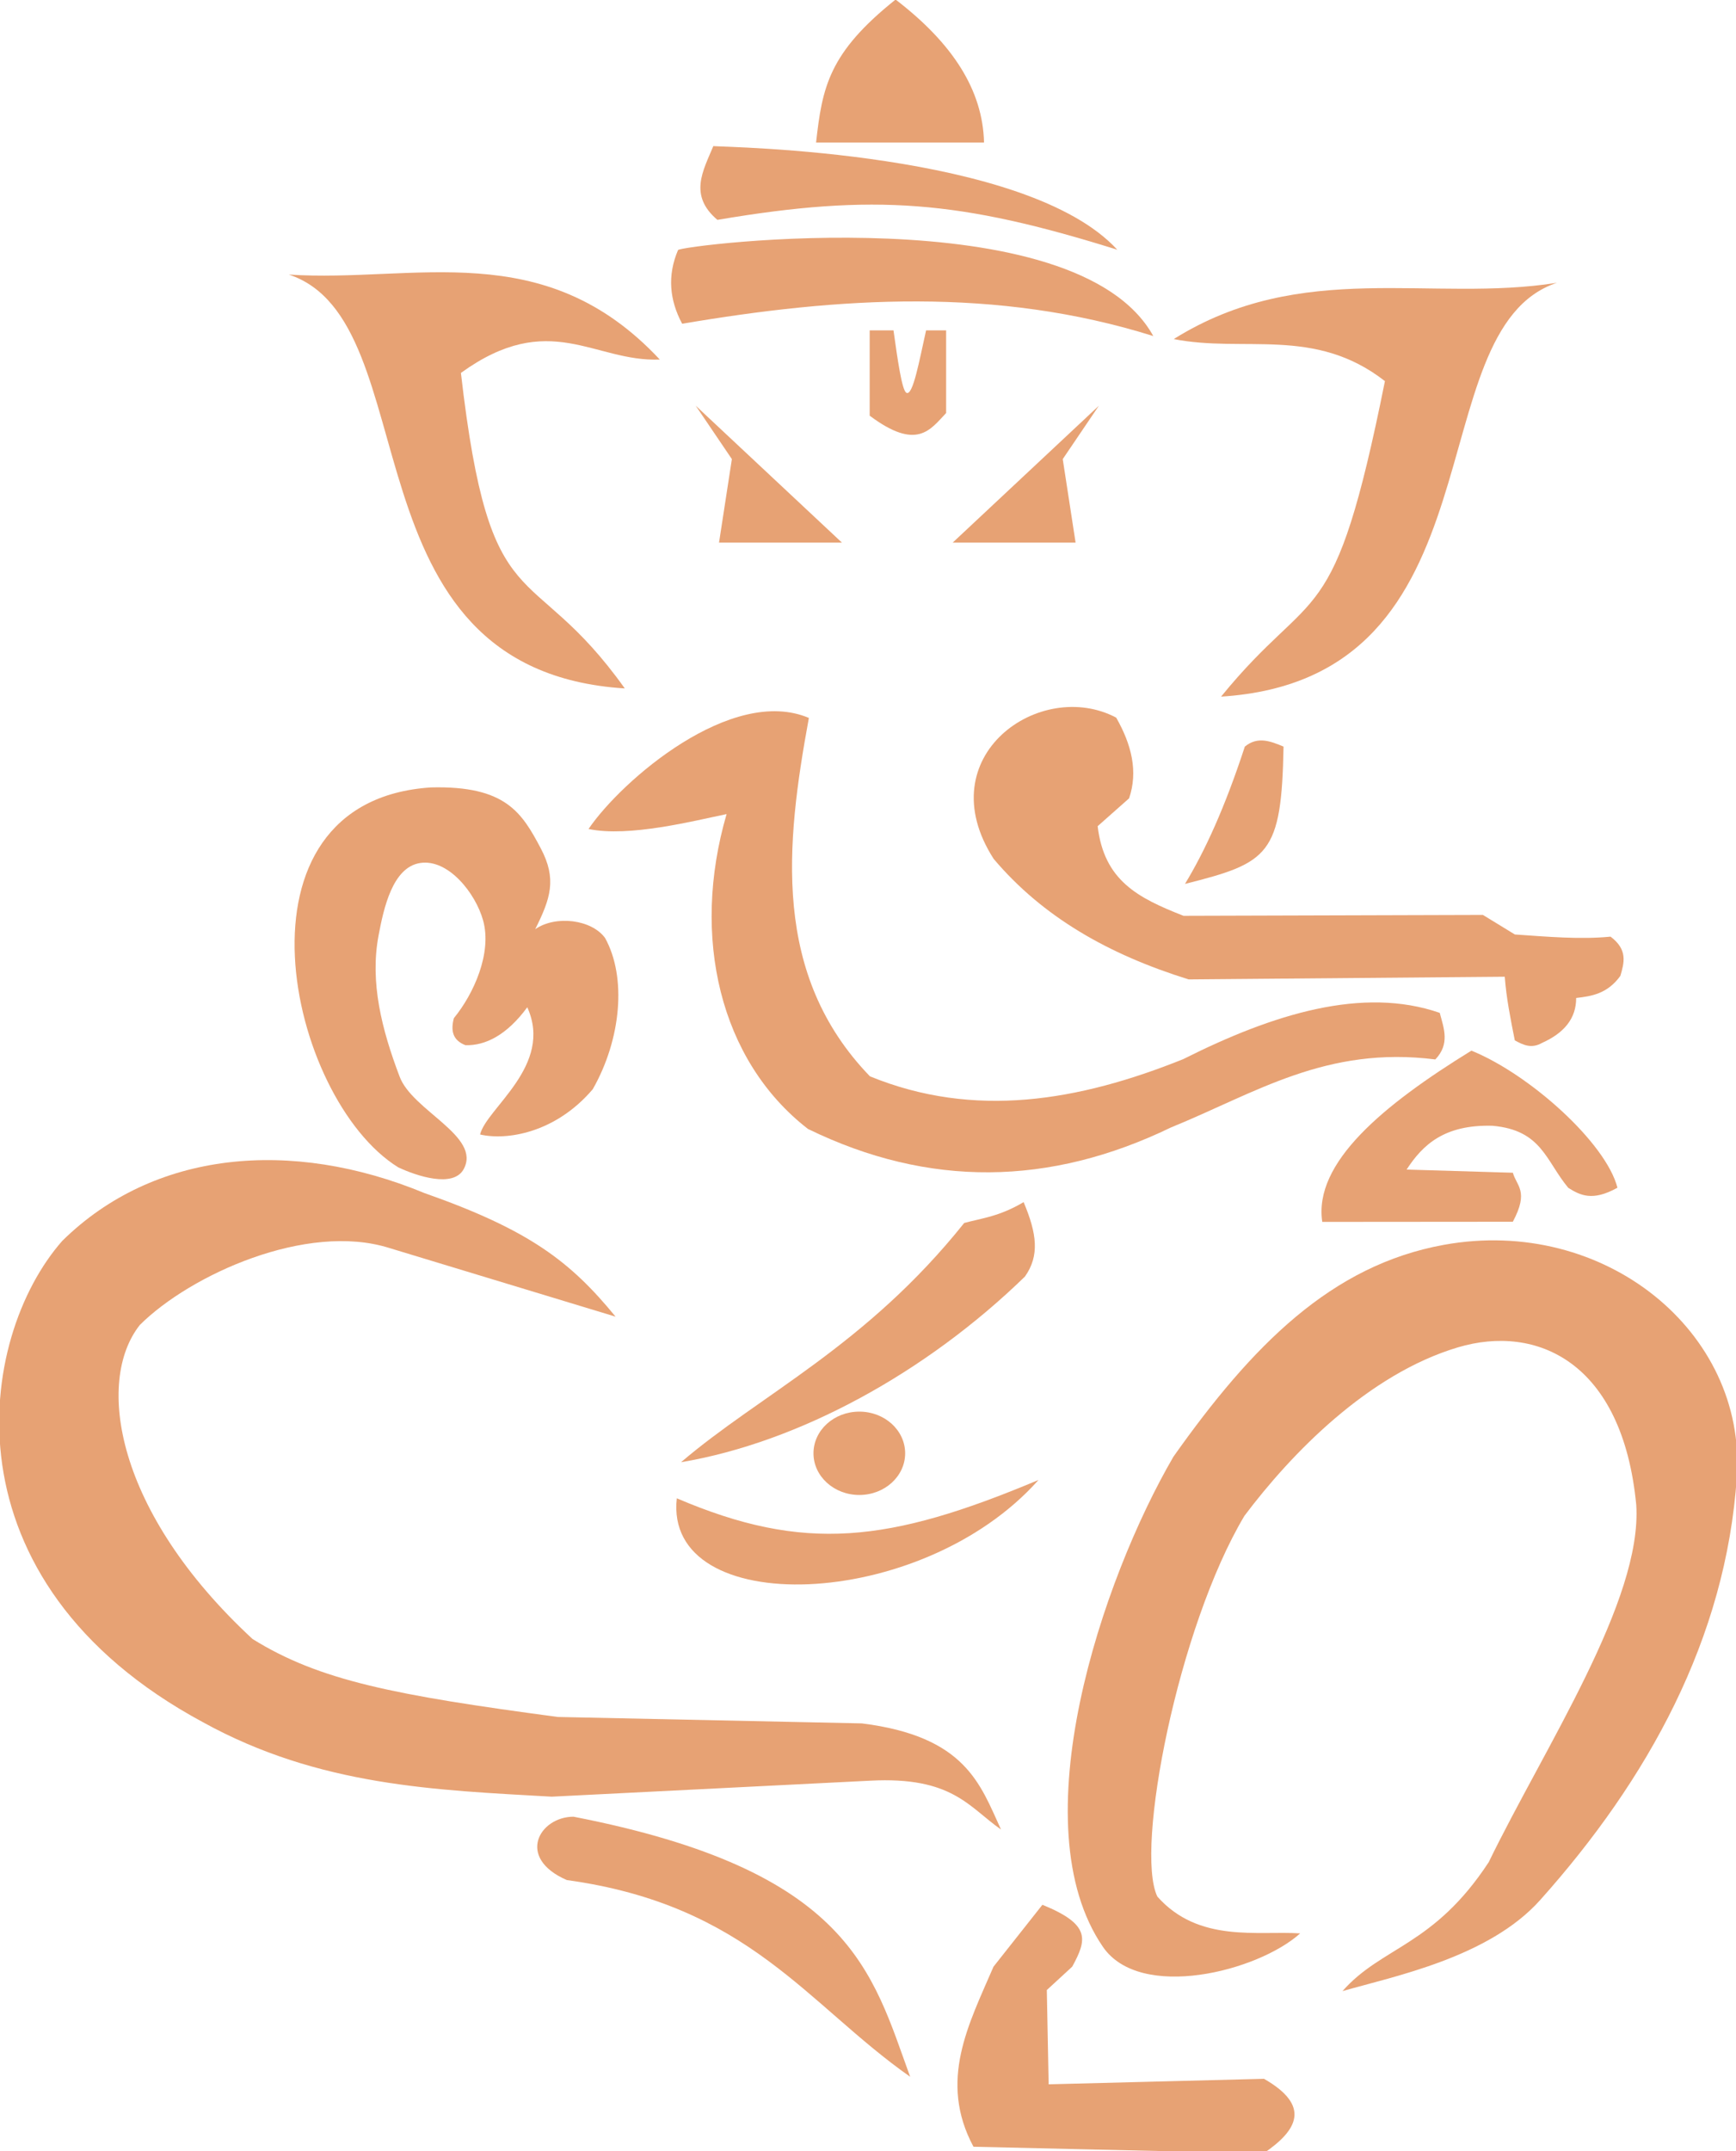
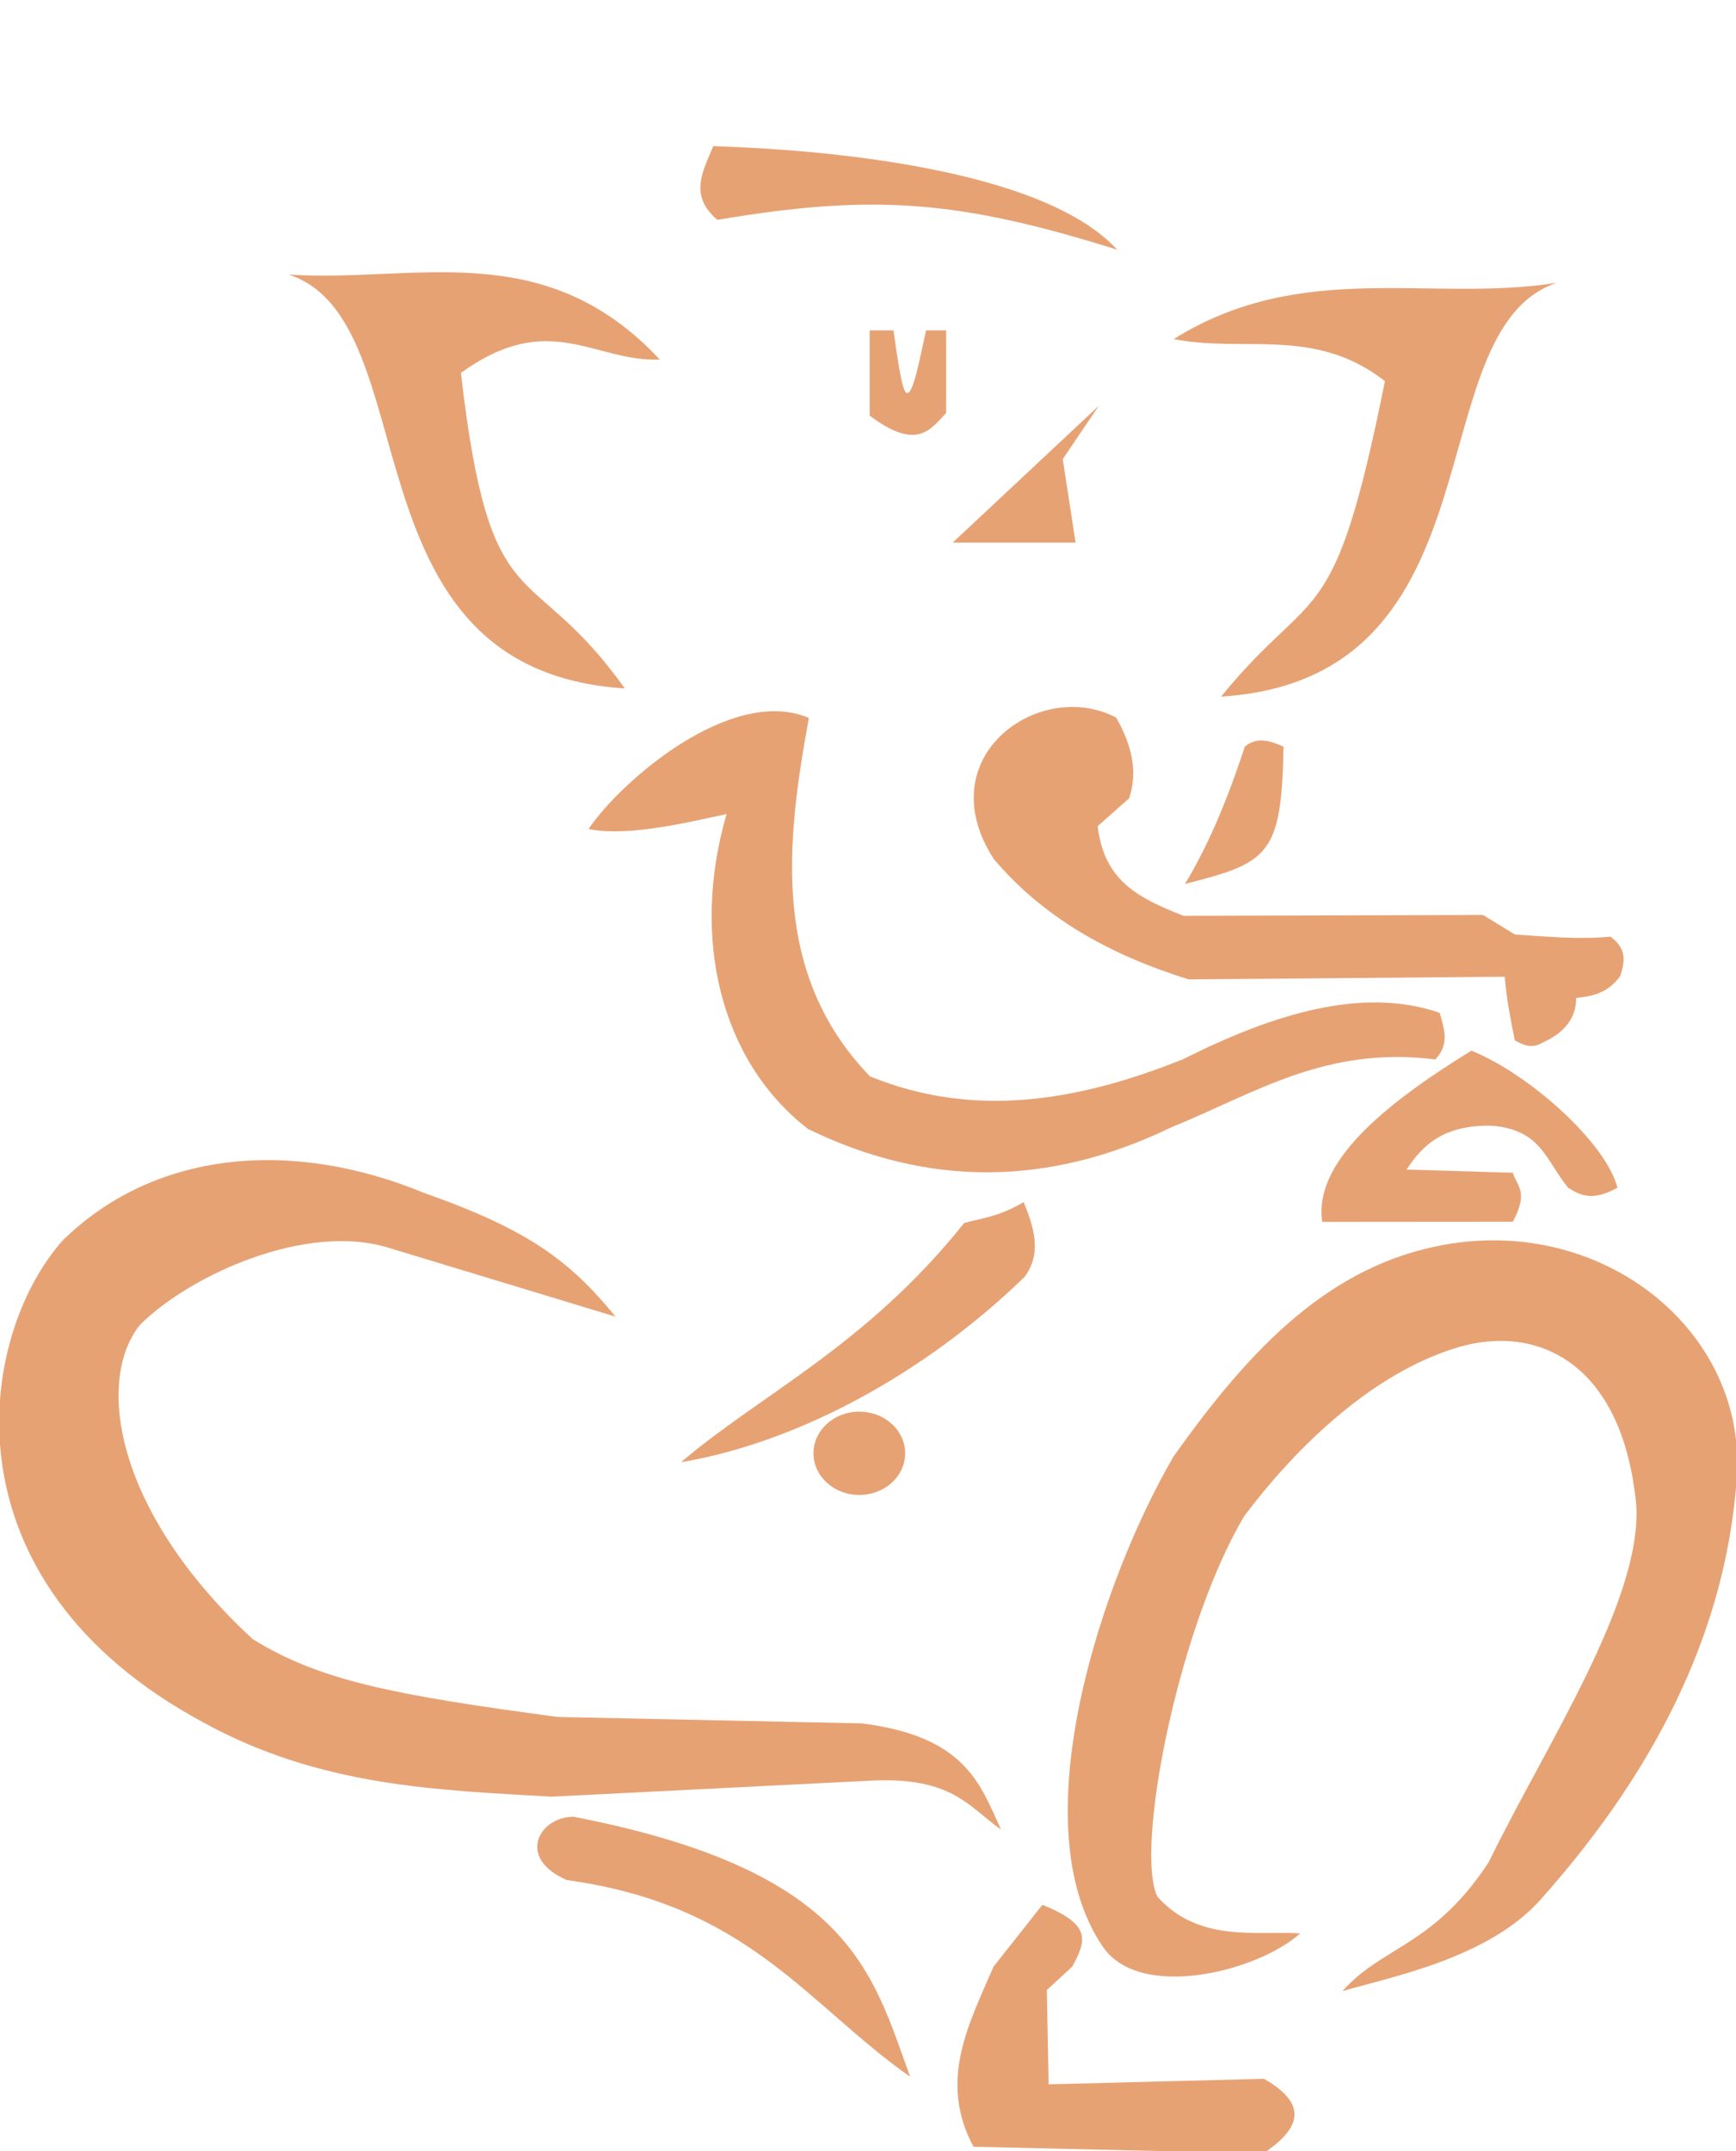
<svg xmlns="http://www.w3.org/2000/svg" xmlns:ns1="http://sodipodi.sourceforge.net/DTD/sodipodi-0.dtd" xmlns:ns2="http://www.inkscape.org/namespaces/inkscape" id="svg2" ns1:docname="New document 1" viewBox="0 0 302.68 375.01" version="1.1" ns2:version="0.48.3.1 r9886">
  <ns1:namedview id="base" bordercolor="#666666" ns2:pageshadow="2" ns2:window-y="24" fit-margin-left="0" pagecolor="#ffffff" fit-margin-top="0" ns2:window-maximized="1" ns2:zoom="0.22319706" ns2:window-x="49" ns2:window-height="776" showgrid="false" borderopacity="1.0" ns2:current-layer="layer1" ns2:cx="61.799884" ns2:cy="-12.183825" fit-margin-right="0" fit-margin-bottom="0" ns2:window-width="1231" ns2:pageopacity="0.0" ns2:document-units="px" />
  <g id="layer1" ns2:label="Layer 1" ns2:groupmode="layer" transform="translate(-72.384 -3.309)">
    <g id="g3822" style="fill:#d45500" transform="matrix(.25 0 0 .25 186.32 67.369)">
      <path id="rect2996" d="m-254.29-64.781c87.76 5.794 177.72-27.495 258.71 59.247-45.771 1.868-76.86-35.413-138.71 9.325 20.42 177.47 47.678 126.49 114.29 220-199.17-12.6-135.24-255.77-234.29-288.57z" ns1:nodetypes="ccccc" style="opacity:.545;fill:#d45500" ns2:connector-curvature="0" />
      <path id="path3767" ns1:nodetypes="ccccc" style="opacity:.545;fill:#d45500" ns2:connector-curvature="0" d="m630.13-59.066c-87.759 14.03-177.71-16.743-267.28 39.247 49.092 9.775 98.183-8.937 147.28 29.325-35.93 178.96-48.53 139.34-114.28 220 199.17-12.6 135.24-255.78 234.28-288.58z" />
-       <path id="rect3769" d="m17.143-81.924c3.371-3.368 277.56-37.714 331.43 60-109.52-34.337-219.05-27.157-328.57-8.571-8.782-16.431-10.496-33.505-2.857-51.429z" ns1:nodetypes="cccc" style="opacity:.545;fill:#d45500" ns2:connector-curvature="0" />
      <path id="path3772" ns1:nodetypes="cccc" style="opacity:.545;fill:#d45500" ns2:connector-curvature="0" d="m41.737-154.36c8.661 0.779 218.44 3.233 281.74 72.264-109.53-34.334-169.36-39.424-278.89-20.834-20.251-17.143-9.955-34.286-2.857-51.429z" />
-       <path id="rect3774" d="m168.86-256.55c39.903 30.576 60.816 63.219 61.68 99.725h-117.14c4.319-38.701 8.815-62.507 55.463-99.725z" ns1:nodetypes="cccc" style="opacity:.545;fill:#d45500" ns2:connector-curvature="0" />
-       <path id="rect3777" d="m29.473 26.657 101.96 95.454h-85.714l8.961-58.225z" ns1:nodetypes="ccccc" style="opacity:.545;fill:#d45500" ns2:connector-curvature="0" />
      <path id="rect3782" d="m150.79-25.874h16.608c2.949 21.218 5.899 41.35 8.848 43.418 4.626 3.244 9.252-22.865 13.878-43.418h13.985v57.625c-11.111 11.722-20.392 26.496-53.319 1.859z" ns1:nodetypes="ccsccccc" style="opacity:.545;fill:#d45500" ns2:connector-curvature="0" />
      <path id="rect3785" d="m108.39 244.35c-16.271 88.385-25.843 179.09 42.575 249.91 72.832 29.791 145.66 17.294 218.5-11.987 62.797-31.579 125.23-50.86 178.9-32.268 2.859 10.828 7.251 21.655-3.088 32.483-76.22-9.628-125.18 23.289-184.49 47.48-84.343 40.763-168.69 42.139-253.03 0.992-61.528-47.64-81.751-133.94-56.767-219.55-22.734 4.669-68.133 16.341-96.279 10.388 23-33.919 99.936-100.26 153.67-77.438z" ns1:nodetypes="cccccccccc" style="opacity:.545;fill:#d45500" ns2:connector-curvature="0" />
      <path id="rect3788" d="m322.71 244.15c10.691 18.756 15.391 37.513 8.999 56.269l-21.932 19.425c4.517 37.936 27.89 49.916 59.87 62.495l208.83-0.618 22.259 13.626c22.781 1.571 45.793 3.605 66.743 1.514 12.193 9.128 9.502 18.256 6.846 27.384-9.057 12.434-19.902 14.133-30.822 15.385 0.054 14.41-8.56 24.485-23.716 31.29-7.586 4.338-13.348 1.379-19.074-1.723-2.956-14.795-5.915-29.59-7.015-44.384l-220.45 1.87c-56.015-17.413-101.83-43.61-136-84.051-46.018-71.666 32.661-126.45 85.458-98.482z" ns1:nodetypes="ccccccccccccccc" style="opacity:.545;fill:#d45500" ns2:connector-curvature="0" />
-       <path id="rect3791" d="m-155.13 292.81c52.052-1.306 63.322 17.571 76.502 42.433 11.404 21.511 6.792 35.136-3.85 56.414 14.351-9.909 39.326-6.751 48.715 6.125 15.069 27.173 11.413 70.302-8.564 105.45-26.2 30.778-60.378 35.842-78.6 31.581 4.458-18.384 51.338-48.058 32.915-88.706-14.366 19.556-29.345 26.82-43.097 26.45-9.187-3.506-10.318-10.465-8.095-18.861 13.756-16.785 26.73-45.324 20.379-68.178-5.305-19.088-24.394-43.089-43.963-39.998-19.219 3.036-25.376 31.555-28.965 50.678-6.098 32.491 2.249 65.392 14.645 98.088 8.735 23.967 57.229 41.622 44.748 64.676-7.244 13.381-33.006 4.703-45.631-1.227-77.339-47.928-122.54-255.53 22.863-264.93z" ns1:nodetypes="cscccccccaaacacc" style="opacity:.545;fill:#d45500" ns2:connector-curvature="0" />
      <path id="rect3794" d="m412.42 264.35c9.001-7.407 18.002-3.739 27.004 0-1.402 75.519-10.106 81.011-68.736 95.74 13.911-22.941 27.822-53.19 41.733-95.74z" ns1:nodetypes="cccc" style="opacity:.545;fill:#d45500" ns2:connector-curvature="0" />
      <path id="rect3797" d="m672.3 571.93c-17.53 9.773-26.096 5.204-34.31 0.072-15.78-18.991-18.491-40.267-52.921-43.273-33.563-0.891-48.589 13.28-59.816 30.538l74.117 2.22c2.474 9.212 11.467 12.721-0.037 34.164l-132.9 0.107c-6.243-41.204 42.466-81.505 104.01-119.41 40.652 16.48 93.85 64.296 101.86 95.585z" ns1:nodetypes="ccccccccc" style="opacity:.545;fill:#d45500" ns2:connector-curvature="0" />
      <path id="rect3800" d="m-412.24 608.92c63.69-62.727 159.48-71.742 252.45-33.281 73.196 25.749 101.81 47.666 133.36 86.201l-157.86-47.9c-57.56-18.105-138.7 18.628-173.92 53.668-31.091 39.296-17.2 130.36 78.587 218.98 46.838 29.138 99.118 39.156 212.81 54.368l212.16 4.486c72.432 9.077 82.488 42.412 97.039 73.999-22.456-15.602-33.874-37.09-91.283-34.051l-222.06 11.15c-81.09-4.62-162.17-7.22-243.26-51.92-182.8-98.47-157.72-268-98.03-335.71z" ns1:nodetypes="ccccccccccccc" style="opacity:.545;fill:#d45500" ns2:connector-curvature="0" />
      <path id="rect3803" d="m216.72 596.51c12.579-3.409 24.5-4.505 41.425-14.535 9.254 21.905 11.237 37.33 0.923 51.9-68.98 67.01-157.57 115.58-239.84 129.45 55.172-47.19 128.96-81.02 197.49-166.82z" ns1:nodetypes="ccccc" style="opacity:.545;fill:#d45500" ns2:connector-curvature="0" />
      <path id="path3806" ns1:rx="31.966421" ns1:ry="29.060383" style="opacity:.545;fill:#d45500" ns1:type="arc" d="m163.9 776.87c0 16.05-14.312 29.06-31.966 29.06-17.655 0-31.966-13.011-31.966-29.06 0-16.05 14.312-29.06 31.966-29.06 17.655 0 31.966 13.011 31.966 29.06z" transform="translate(11.624 -19.761)" ns1:cy="776.86975" ns1:cx="131.93414" />
-       <path id="rect3808" d="m16.274 788.49c88.966 38.04 147.9 31.04 252.25-12.78-81.91 92.22-261.68 97.39-252.25 12.78z" ns1:nodetypes="ccc" style="opacity:.545;fill:#d45500" ns2:connector-curvature="0" />
      <path id="rect3811" d="m362.67 759.43c54.812-77.496 110.07-133.48 188.66-147.69 111.82-20.227 210.95 60.725 204.23 161.64-7.536 113.2-62.378 211.61-137.17 295.25-35.776 40.012-101.85 53.129-137.85 63.483 27.515-31.272 63.483-31.171 101.99-89.923 39.04-80.32 107.18-182.44 102.88-249.11-9.64-100.18-69.81-126.08-124.31-109.86-62.726 18.671-116.5 74.312-148.96 117.51-46.269 77.574-76.585 232.6-60.721 265.47 28.879 32.547 70.191 23.687 99.599 25.671-29.521 26.551-111.58 47.297-137.56 9.386-58.327-85.105-0.712-256.24 49.216-341.84z" ns1:nodetypes="cssscccccccsc" style="opacity:.545;fill:#d45500" ns2:connector-curvature="0" />
      <path id="rect3814" d="m-55.796 1010.5c193.47 37.661 208.1 107.99 234.81 181.34-71.898-50.474-112.58-119.68-239.46-137.16-35.63-15.499-19.134-44.091 4.65-44.172z" ns1:nodetypes="cccc" style="opacity:.545;fill:#d45500" ns2:connector-curvature="0" />
      <path id="rect3817" d="m237.13 1115.1 34.119-43.18c34.002 13.845 31 24.357 20.818 43.112l-17.74 16.341 1.279 65.733 150.19-3.842c32.746 18.771 23.676 35.723-0.353 52.025l-202.26-4.65c-24.691-46.038-3.267-85.489 13.949-125.54z" ns1:nodetypes="ccccccccc" style="opacity:.545;fill:#d45500" ns2:connector-curvature="0" />
      <path id="path3820" ns1:nodetypes="ccccc" style="opacity:.545;fill:#d45500" ns2:connector-curvature="0" d="m310.64 26.657-101.96 95.454h85.714l-8.961-58.225z" />
    </g>
  </g>
</svg>